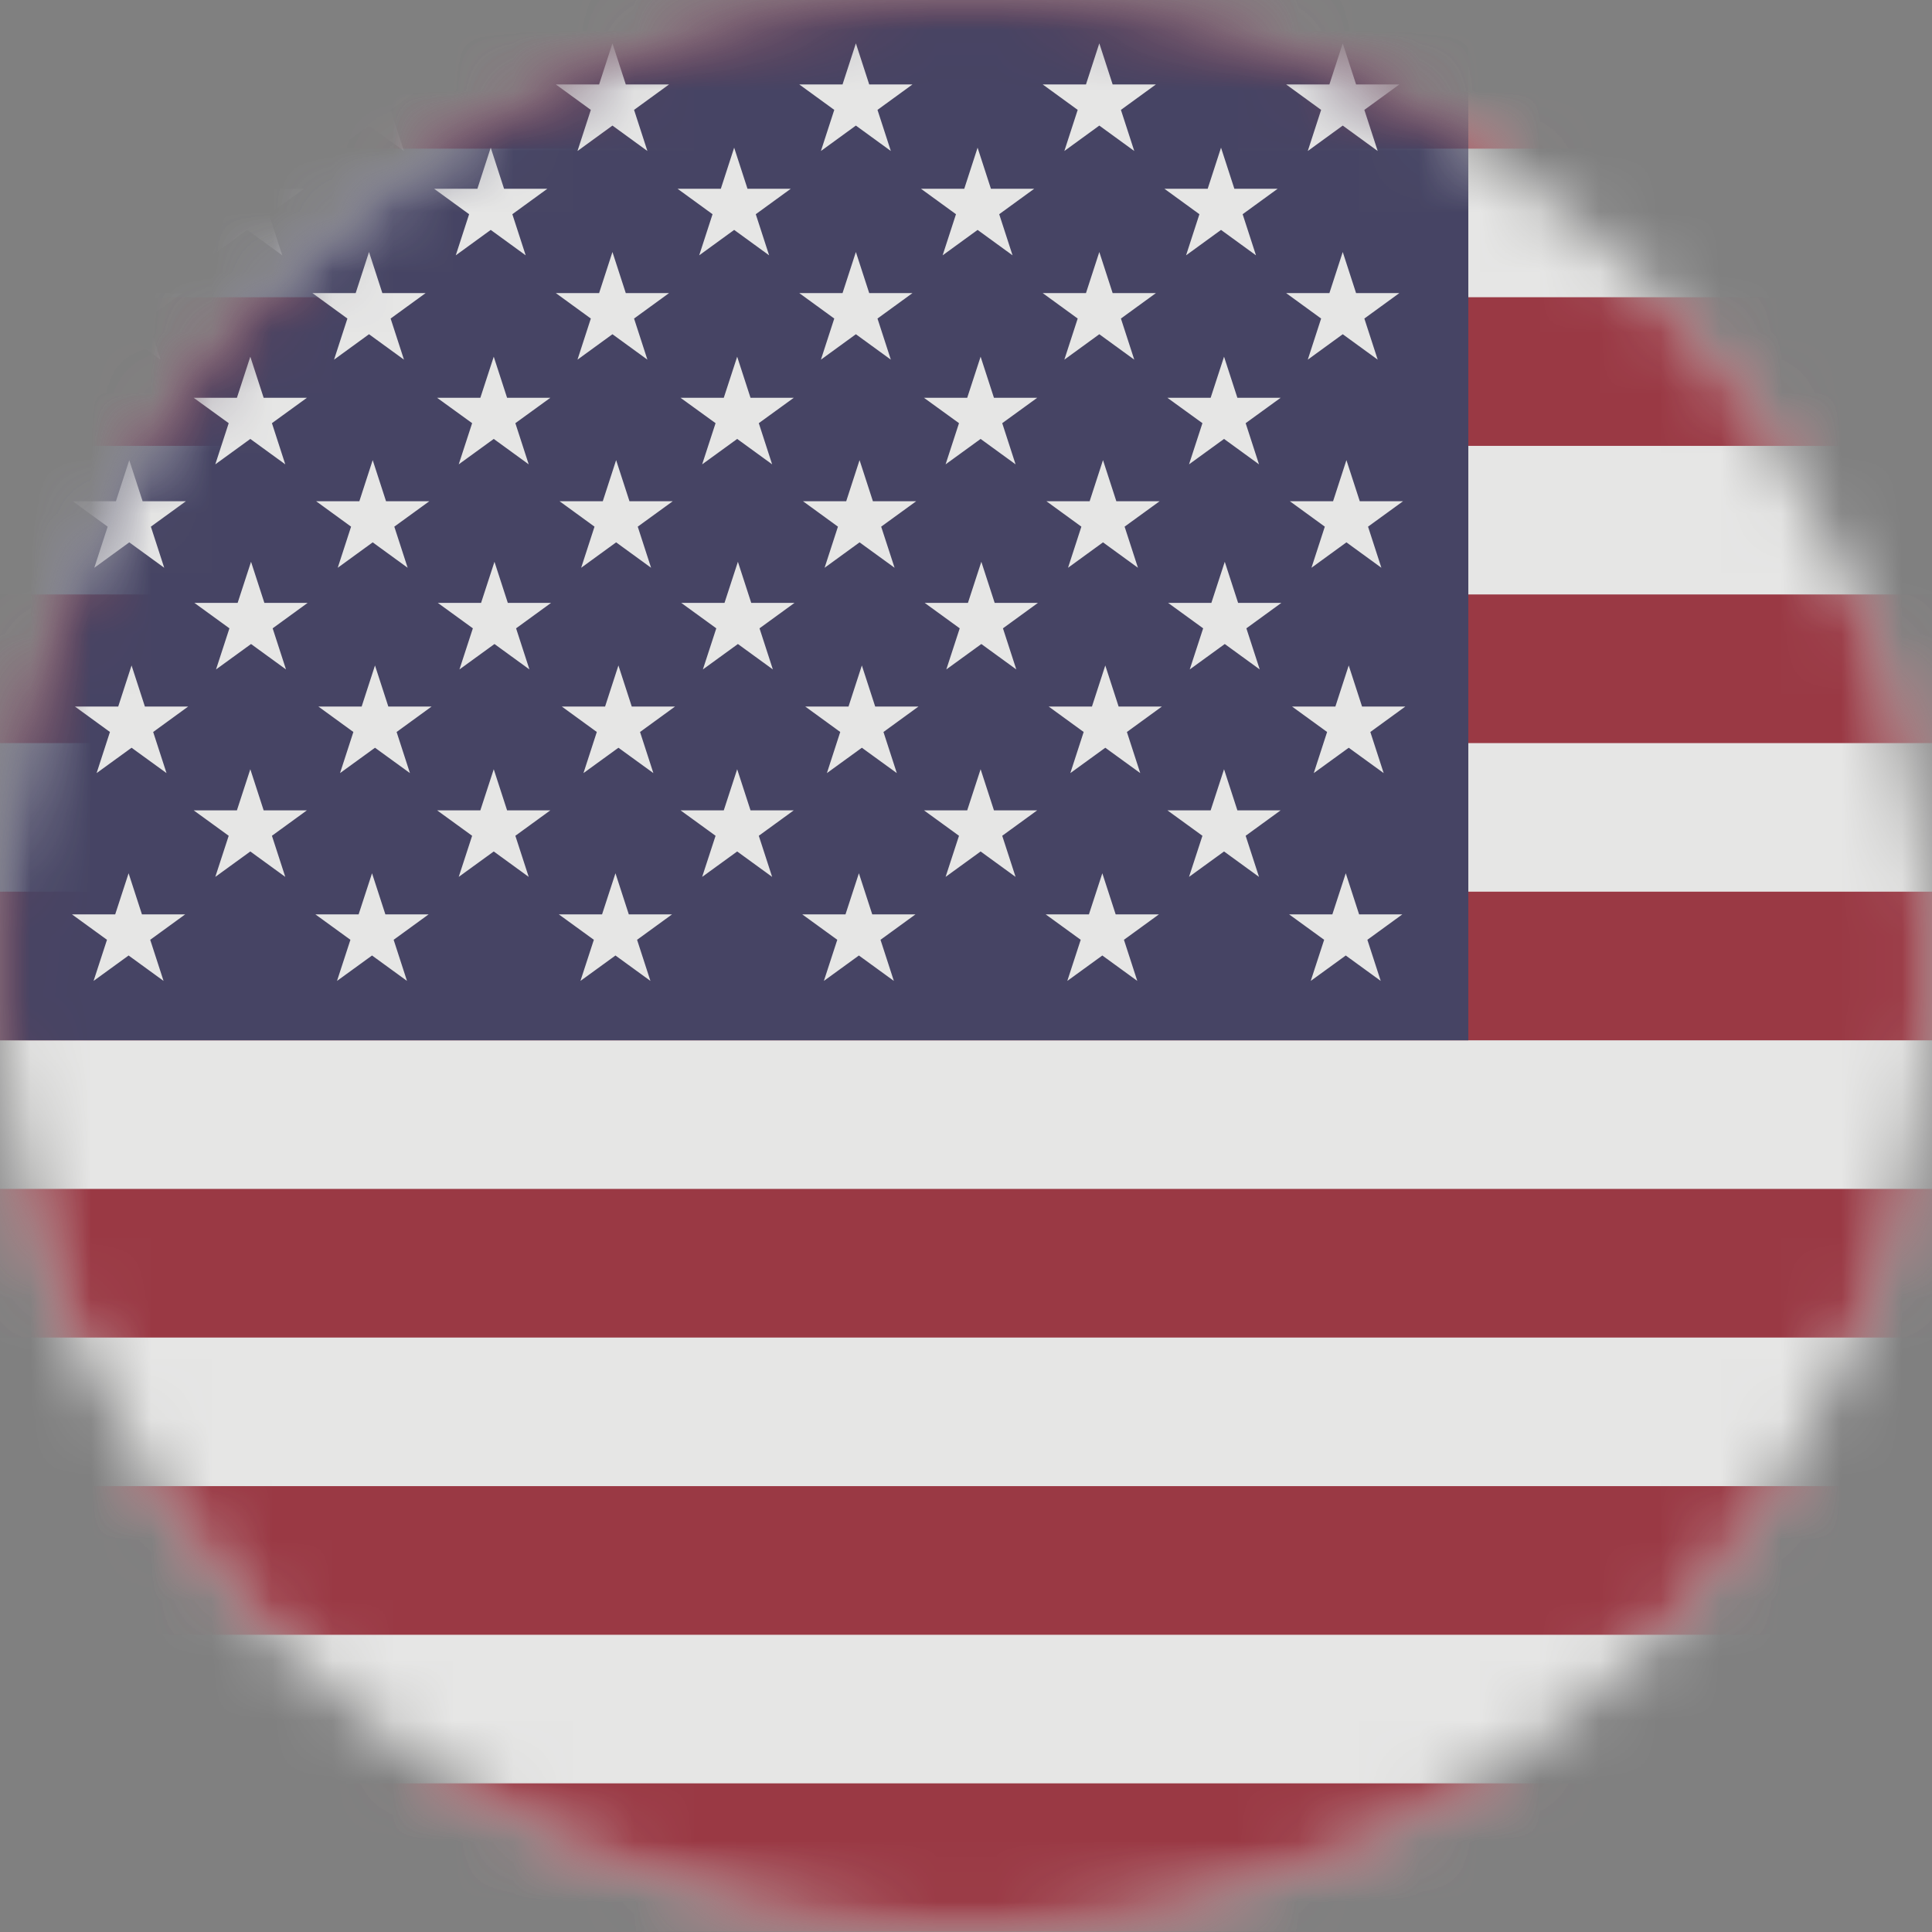
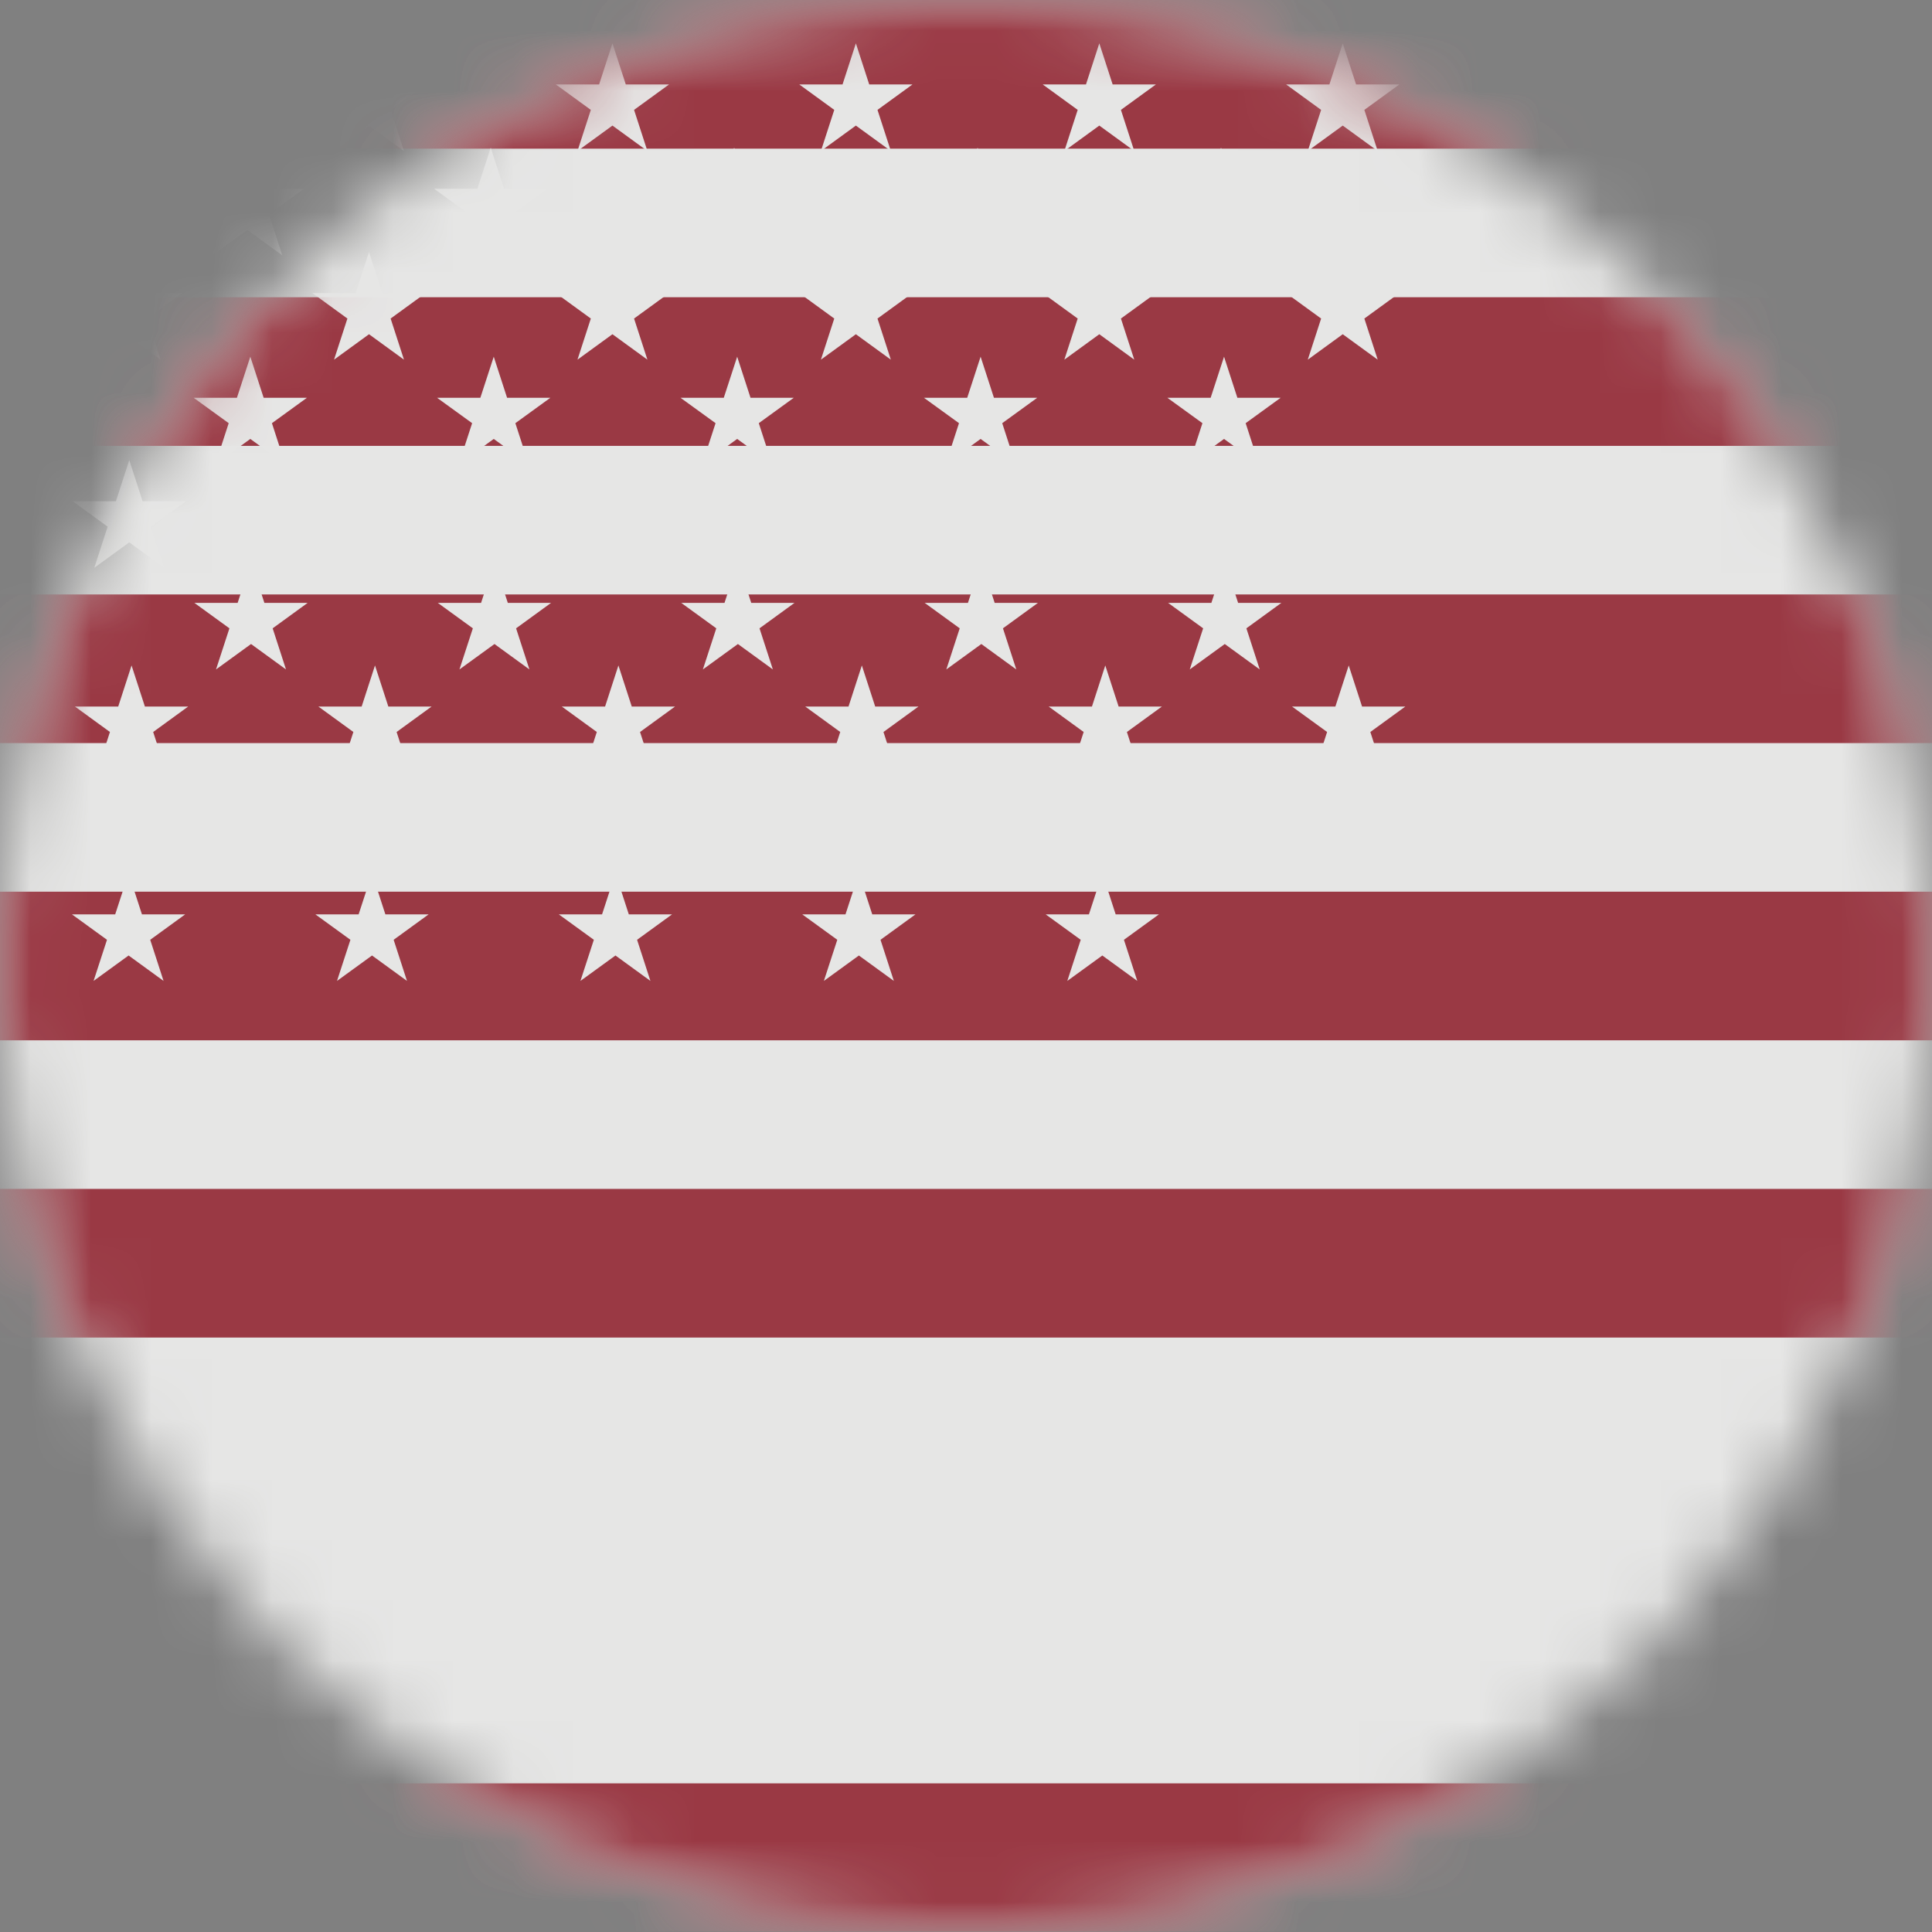
<svg xmlns="http://www.w3.org/2000/svg" xmlns:xlink="http://www.w3.org/1999/xlink" width="32px" height="32px" viewBox="0 0 32 32" version="1.1">
  <rect x="0" y="0" width="32" height="32" fill="#808080" stroke="none" />
  <title>06 Images / 06 Country &amp; Region / 02 Flags / USA</title>
  <desc>Created with Sketch.</desc>
  <defs>
-     <path d="M16.457,31.994 L15.543,31.994 C6.918,31.752 0,24.684 0,16 C0,7.163 7.163,0 16,0 C24.837,0 32,7.163 32,16 C32,24.684 25.082,31.752 16.457,31.994 L16.457,31.994 Z" id="path-1" />
+     <path d="M16.457,31.994 L15.543,31.994 C6.918,31.752 0,24.684 0,16 C0,7.163 7.163,0 16,0 C24.837,0 32,7.163 32,16 C32,24.684 25.082,31.752 16.457,31.994 Z" id="path-1" />
  </defs>
  <g id="06-Images-/-06-Country-&amp;-Region-/-02-Flags-/-USA" stroke="none" stroke-width="1" fill="none" fill-rule="evenodd" opacity="0.8">
    <g id="united-states-of-america-flag-round">
      <mask id="mask-2" fill="white">
        <use xlink:href="#path-1" />
      </mask>
      <g id="Clip-2" />
      <polygon id="Fill-1" fill="#FFFFFE" mask="url(#mask-2)" points="0 31.994 32 31.994 32 0 0 0" />
      <polygon id="Fill-3" fill="#A02735" mask="url(#mask-2)" points="0 2.462 32 2.462 32 0 0 0" />
      <polygon id="Fill-4" fill="#A02735" mask="url(#mask-2)" points="0 7.385 32 7.385 32 4.923 0 4.923" />
      <polygon id="Fill-5" fill="#A02735" mask="url(#mask-2)" points="0 12.308 32 12.308 32 9.846 0 9.846" />
      <polygon id="Fill-6" fill="#A02735" mask="url(#mask-2)" points="0 17.231 32 17.231 32 14.769 0 14.769" />
      <polygon id="Fill-7" fill="#A02735" mask="url(#mask-2)" points="0 22.154 32 22.154 32 19.692 0 19.692" />
-       <polygon id="Fill-8" fill="#A02735" mask="url(#mask-2)" points="0 27.077 32 27.077 32 24.615 0 24.615" />
      <polygon id="Fill-9" fill="#A02735" mask="url(#mask-2)" points="0 31.994 32 31.994 32 29.538 0 29.538" />
-       <polygon id="Fill-10" fill="#37355C" mask="url(#mask-2)" points="0 17.231 24.32 17.231 24.32 0 0 0" />
      <polyline id="Fill-11" fill="#FFFFFE" mask="url(#mask-2)" points="1.143 1.399 1.722 1.82 1.501 2.501 2.08 2.08 2.659 2.501 2.438 1.82 3.017 1.399 2.301 1.399 2.08 0.718 1.859 1.399 1.143 1.399" />
      <polyline id="Fill-12" fill="#FFFFFE" mask="url(#mask-2)" points="5.175 1.399 5.754 1.82 5.533 2.501 6.112 2.08 6.691 2.501 6.47 1.82 7.049 1.399 6.333 1.399 6.112 0.718 5.891 1.399 5.175 1.399" />
      <polyline id="Fill-13" fill="#FFFFFE" mask="url(#mask-2)" points="9.207 1.399 9.786 1.82 9.565 2.501 10.144 2.08 10.723 2.501 10.502 1.82 11.081 1.399 10.365 1.399 10.144 0.718 9.923 1.399 9.207 1.399" />
      <polyline id="Fill-14" fill="#FFFFFE" mask="url(#mask-2)" points="13.239 1.399 13.818 1.82 13.597 2.501 14.176 2.08 14.755 2.501 14.534 1.82 15.113 1.399 14.397 1.399 14.176 0.718 13.955 1.399 13.239 1.399" />
      <polyline id="Fill-15" fill="#FFFFFE" mask="url(#mask-2)" points="17.271 1.399 17.85 1.82 17.629 2.501 18.208 2.08 18.787 2.501 18.566 1.82 19.145 1.399 18.429 1.399 18.208 0.718 17.987 1.399 17.271 1.399" />
      <polyline id="Fill-16" fill="#FFFFFE" mask="url(#mask-2)" points="21.303 1.399 21.882 1.82 21.661 2.501 22.24 2.08 22.819 2.501 22.598 1.82 23.177 1.399 22.461 1.399 22.24 0.718 22.019 1.399 21.303 1.399" />
      <polyline id="Fill-17" fill="#FFFFFE" mask="url(#mask-2)" points="3.159 3.127 3.738 3.548 3.517 4.229 4.096 3.808 4.675 4.229 4.454 3.548 5.033 3.127 4.317 3.127 4.096 2.446 3.875 3.127 3.159 3.127" />
      <polyline id="Fill-18" fill="#FFFFFE" mask="url(#mask-2)" points="7.191 3.127 7.77 3.548 7.549 4.229 8.128 3.808 8.707 4.229 8.486 3.548 9.065 3.127 8.349 3.127 8.128 2.446 7.907 3.127 7.191 3.127" />
      <polyline id="Fill-19" fill="#FFFFFE" mask="url(#mask-2)" points="11.223 3.127 11.802 3.548 11.581 4.229 12.16 3.808 12.739 4.229 12.518 3.548 13.097 3.127 12.381 3.127 12.16 2.446 11.939 3.127 11.223 3.127" />
      <polyline id="Fill-20" fill="#FFFFFE" mask="url(#mask-2)" points="15.255 3.127 15.834 3.548 15.613 4.229 16.192 3.808 16.771 4.229 16.55 3.548 17.129 3.127 16.413 3.127 16.192 2.446 15.971 3.127 15.255 3.127" />
      <polyline id="Fill-21" fill="#FFFFFE" mask="url(#mask-2)" points="19.287 3.127 19.866 3.548 19.645 4.229 20.224 3.808 20.803 4.229 20.582 3.548 21.161 3.127 20.445 3.127 20.224 2.446 20.003 3.127 19.287 3.127" />
      <polyline id="Fill-22" fill="#FFFFFE" mask="url(#mask-2)" points="1.143 4.855 1.722 5.276 1.501 5.957 2.08 5.536 2.659 5.957 2.438 5.276 3.017 4.855 2.301 4.855 2.08 4.174 1.859 4.855 1.143 4.855" />
      <polyline id="Fill-23" fill="#FFFFFE" mask="url(#mask-2)" points="5.175 4.855 5.754 5.276 5.533 5.957 6.112 5.536 6.691 5.957 6.47 5.276 7.049 4.855 6.333 4.855 6.112 4.174 5.891 4.855 5.175 4.855" />
      <polyline id="Fill-24" fill="#FFFFFE" mask="url(#mask-2)" points="9.207 4.855 9.786 5.276 9.565 5.957 10.144 5.536 10.723 5.957 10.502 5.276 11.081 4.855 10.365 4.855 10.144 4.174 9.923 4.855 9.207 4.855" />
      <polyline id="Fill-25" fill="#FFFFFE" mask="url(#mask-2)" points="13.239 4.855 13.818 5.276 13.597 5.957 14.176 5.536 14.755 5.957 14.534 5.276 15.113 4.855 14.397 4.855 14.176 4.174 13.955 4.855 13.239 4.855" />
      <polyline id="Fill-26" fill="#FFFFFE" mask="url(#mask-2)" points="17.271 4.855 17.85 5.276 17.629 5.957 18.208 5.536 18.787 5.957 18.566 5.276 19.145 4.855 18.429 4.855 18.208 4.174 17.987 4.855 17.271 4.855" />
      <polyline id="Fill-27" fill="#FFFFFE" mask="url(#mask-2)" points="21.303 4.855 21.882 5.276 21.661 5.957 22.24 5.536 22.819 5.957 22.598 5.276 23.177 4.855 22.461 4.855 22.24 4.174 22.019 4.855 21.303 4.855" />
      <polyline id="Fill-28" fill="#FFFFFE" mask="url(#mask-2)" points="3.208 6.589 3.788 7.009 3.566 7.691 4.146 7.27 4.725 7.691 4.504 7.009 5.083 6.589 4.367 6.589 4.146 5.908 3.924 6.589 3.208 6.589" />
      <polyline id="Fill-29" fill="#FFFFFE" mask="url(#mask-2)" points="7.24 6.589 7.82 7.009 7.598 7.691 8.178 7.27 8.757 7.691 8.536 7.009 9.115 6.589 8.399 6.589 8.178 5.908 7.956 6.589 7.24 6.589" />
      <polyline id="Fill-30" fill="#FFFFFE" mask="url(#mask-2)" points="11.272 6.589 11.852 7.009 11.63 7.691 12.21 7.27 12.789 7.691 12.568 7.009 13.147 6.589 12.431 6.589 12.21 5.908 11.988 6.589 11.272 6.589" />
      <polyline id="Fill-31" fill="#FFFFFE" mask="url(#mask-2)" points="15.304 6.589 15.884 7.009 15.662 7.691 16.242 7.27 16.821 7.691 16.6 7.009 17.179 6.589 16.463 6.589 16.242 5.908 16.02 6.589 15.304 6.589" />
      <polyline id="Fill-32" fill="#FFFFFE" mask="url(#mask-2)" points="19.336 6.589 19.916 7.009 19.694 7.691 20.274 7.27 20.853 7.691 20.632 7.009 21.211 6.589 20.495 6.589 20.274 5.908 20.052 6.589 19.336 6.589" />
      <polyline id="Fill-33" fill="#FFFFFE" mask="url(#mask-2)" points="1.204 8.302 1.783 8.723 1.562 9.404 2.141 8.983 2.72 9.404 2.499 8.723 3.079 8.302 2.362 8.302 2.141 7.621 1.92 8.302 1.204 8.302" />
      <polyline id="Fill-34" fill="#FFFFFE" mask="url(#mask-2)" points="5.236 8.302 5.815 8.723 5.594 9.404 6.173 8.983 6.752 9.404 6.531 8.723 7.111 8.302 6.394 8.302 6.173 7.621 5.952 8.302 5.236 8.302" />
      <polyline id="Fill-35" fill="#FFFFFE" mask="url(#mask-2)" points="9.268 8.302 9.847 8.723 9.626 9.404 10.205 8.983 10.784 9.404 10.563 8.723 11.143 8.302 10.426 8.302 10.205 7.621 9.984 8.302 9.268 8.302" />
      <polyline id="Fill-36" fill="#FFFFFE" mask="url(#mask-2)" points="13.3 8.302 13.879 8.723 13.658 9.404 14.237 8.983 14.817 9.404 14.595 8.723 15.175 8.302 14.458 8.302 14.237 7.621 14.016 8.302 13.3 8.302" />
-       <polyline id="Fill-37" fill="#FFFFFE" mask="url(#mask-2)" points="17.332 8.302 17.911 8.723 17.69 9.404 18.269 8.983 18.848 9.404 18.627 8.723 19.207 8.302 18.49 8.302 18.269 7.621 18.048 8.302 17.332 8.302" />
      <polyline id="Fill-38" fill="#FFFFFE" mask="url(#mask-2)" points="21.364 8.302 21.943 8.723 21.722 9.404 22.301 8.983 22.88 9.404 22.659 8.723 23.239 8.302 22.522 8.302 22.301 7.621 22.08 8.302 21.364 8.302" />
      <polyline id="Fill-39" fill="#FFFFFE" mask="url(#mask-2)" points="1.242 11.703 1.821 12.124 1.6 12.805 2.179 12.385 2.758 12.805 2.537 12.124 3.116 11.703 2.4 11.703 2.179 11.022 1.958 11.703 1.242 11.703" />
      <polyline id="Fill-40" fill="#FFFFFE" mask="url(#mask-2)" points="5.274 11.703 5.853 12.124 5.632 12.805 6.211 12.385 6.79 12.805 6.569 12.124 7.148 11.703 6.432 11.703 6.211 11.022 5.99 11.703 5.274 11.703" />
      <polyline id="Fill-41" fill="#FFFFFE" mask="url(#mask-2)" points="9.306 11.703 9.885 12.124 9.664 12.805 10.243 12.385 10.822 12.805 10.601 12.124 11.18 11.703 10.464 11.703 10.243 11.022 10.022 11.703 9.306 11.703" />
      <polyline id="Fill-42" fill="#FFFFFE" mask="url(#mask-2)" points="13.338 11.703 13.917 12.124 13.696 12.805 14.275 12.385 14.854 12.805 14.633 12.124 15.212 11.703 14.496 11.703 14.275 11.022 14.054 11.703 13.338 11.703" />
      <polyline id="Fill-43" fill="#FFFFFE" mask="url(#mask-2)" points="17.37 11.703 17.949 12.124 17.728 12.805 18.307 12.385 18.886 12.805 18.665 12.124 19.244 11.703 18.528 11.703 18.307 11.022 18.086 11.703 17.37 11.703" />
      <polyline id="Fill-44" fill="#FFFFFE" mask="url(#mask-2)" points="21.401 11.703 21.981 12.124 21.76 12.805 22.339 12.385 22.918 12.805 22.697 12.124 23.276 11.703 22.56 11.703 22.339 11.022 22.118 11.703 21.401 11.703" />
      <polyline id="Fill-45" fill="#FFFFFE" mask="url(#mask-2)" points="1.192 15.145 1.772 15.566 1.55 16.247 2.13 15.826 2.709 16.247 2.488 15.566 3.067 15.145 2.351 15.145 2.13 14.464 1.908 15.145 1.192 15.145" />
      <polyline id="Fill-46" fill="#FFFFFE" mask="url(#mask-2)" points="5.224 15.145 5.804 15.566 5.582 16.247 6.162 15.826 6.741 16.247 6.52 15.566 7.099 15.145 6.383 15.145 6.162 14.464 5.94 15.145 5.224 15.145" />
      <polyline id="Fill-47" fill="#FFFFFE" mask="url(#mask-2)" points="9.256 15.145 9.836 15.566 9.614 16.247 10.194 15.826 10.773 16.247 10.552 15.566 11.131 15.145 10.415 15.145 10.194 14.464 9.972 15.145 9.256 15.145" />
      <polyline id="Fill-48" fill="#FFFFFE" mask="url(#mask-2)" points="13.288 15.145 13.868 15.566 13.646 16.247 14.226 15.826 14.805 16.247 14.584 15.566 15.163 15.145 14.447 15.145 14.226 14.464 14.004 15.145 13.288 15.145" />
      <polyline id="Fill-49" fill="#FFFFFE" mask="url(#mask-2)" points="17.32 15.145 17.9 15.566 17.678 16.247 18.258 15.826 18.837 16.247 18.616 15.566 19.195 15.145 18.479 15.145 18.258 14.464 18.036 15.145 17.32 15.145" />
-       <polyline id="Fill-50" fill="#FFFFFE" mask="url(#mask-2)" points="21.352 15.145 21.932 15.566 21.71 16.247 22.29 15.826 22.869 16.247 22.648 15.566 23.227 15.145 22.511 15.145 22.29 14.464 22.068 15.145 21.352 15.145" />
      <polyline id="Fill-51" fill="#FFFFFE" mask="url(#mask-2)" points="3.22 9.986 3.8 10.407 3.578 11.088 4.158 10.667 4.737 11.088 4.516 10.407 5.095 9.986 4.379 9.986 4.158 9.305 3.936 9.986 3.22 9.986" />
      <polyline id="Fill-52" fill="#FFFFFE" mask="url(#mask-2)" points="7.252 9.986 7.832 10.407 7.61 11.088 8.19 10.667 8.769 11.088 8.548 10.407 9.127 9.986 8.411 9.986 8.19 9.305 7.968 9.986 7.252 9.986" />
      <polyline id="Fill-53" fill="#FFFFFE" mask="url(#mask-2)" points="11.284 9.986 11.864 10.407 11.642 11.088 12.222 10.667 12.801 11.088 12.58 10.407 13.159 9.986 12.443 9.986 12.222 9.305 12 9.986 11.284 9.986" />
      <polyline id="Fill-54" fill="#FFFFFE" mask="url(#mask-2)" points="15.316 9.986 15.896 10.407 15.674 11.088 16.254 10.667 16.833 11.088 16.612 10.407 17.191 9.986 16.475 9.986 16.254 9.305 16.032 9.986 15.316 9.986" />
      <polyline id="Fill-55" fill="#FFFFFE" mask="url(#mask-2)" points="19.348 9.986 19.928 10.407 19.706 11.088 20.286 10.667 20.865 11.088 20.644 10.407 21.223 9.986 20.507 9.986 20.286 9.305 20.064 9.986 19.348 9.986" />
      <polyline id="Fill-56" fill="#FFFFFE" mask="url(#mask-2)" points="3.208 13.422 3.788 13.843 3.566 14.524 4.146 14.103 4.725 14.524 4.504 13.843 5.083 13.422 4.367 13.422 4.146 12.741 3.924 13.422 3.208 13.422" />
      <polyline id="Fill-57" fill="#FFFFFE" mask="url(#mask-2)" points="7.24 13.422 7.82 13.843 7.598 14.524 8.178 14.103 8.757 14.524 8.536 13.843 9.115 13.422 8.399 13.422 8.178 12.741 7.956 13.422 7.24 13.422" />
      <polyline id="Fill-58" fill="#FFFFFE" mask="url(#mask-2)" points="11.272 13.422 11.852 13.843 11.63 14.524 12.21 14.103 12.789 14.524 12.568 13.843 13.147 13.422 12.431 13.422 12.21 12.741 11.988 13.422 11.272 13.422" />
      <polyline id="Fill-59" fill="#FFFFFE" mask="url(#mask-2)" points="15.304 13.422 15.884 13.843 15.662 14.524 16.242 14.103 16.821 14.524 16.6 13.843 17.179 13.422 16.463 13.422 16.242 12.741 16.02 13.422 15.304 13.422" />
      <polyline id="Fill-60" fill="#FFFFFE" mask="url(#mask-2)" points="19.336 13.422 19.916 13.843 19.694 14.524 20.274 14.103 20.853 14.524 20.632 13.843 21.211 13.422 20.495 13.422 20.274 12.741 20.052 13.422 19.336 13.422" />
    </g>
  </g>
</svg>